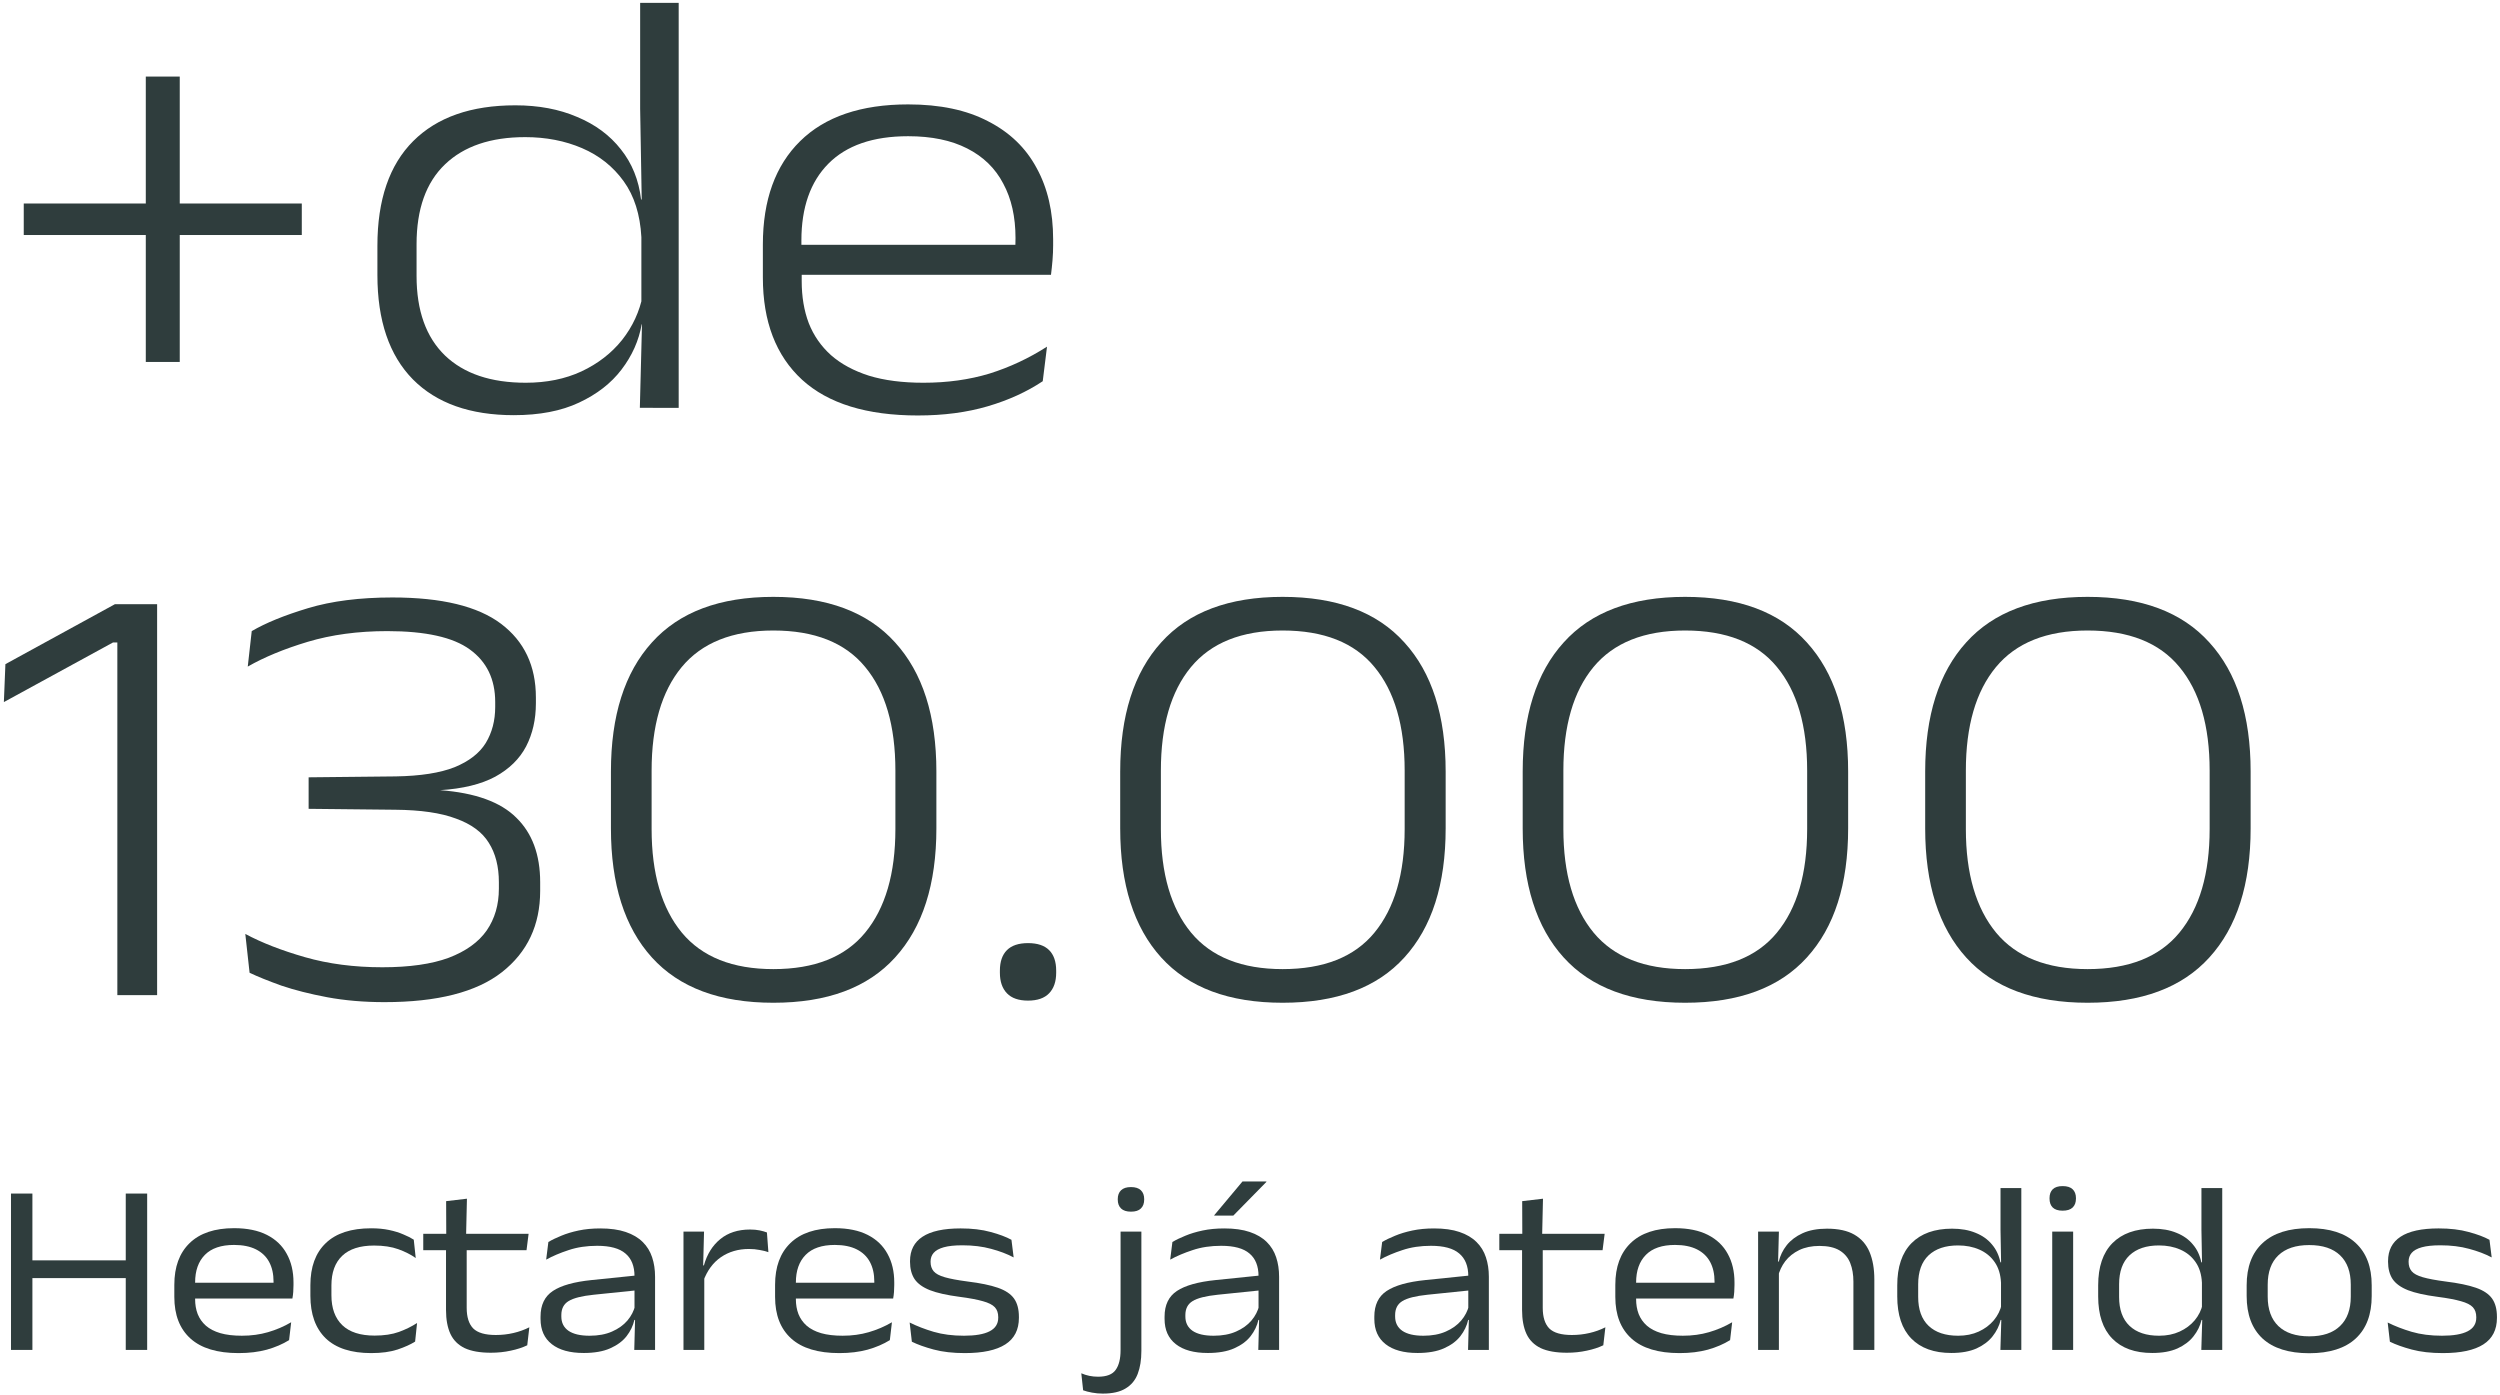
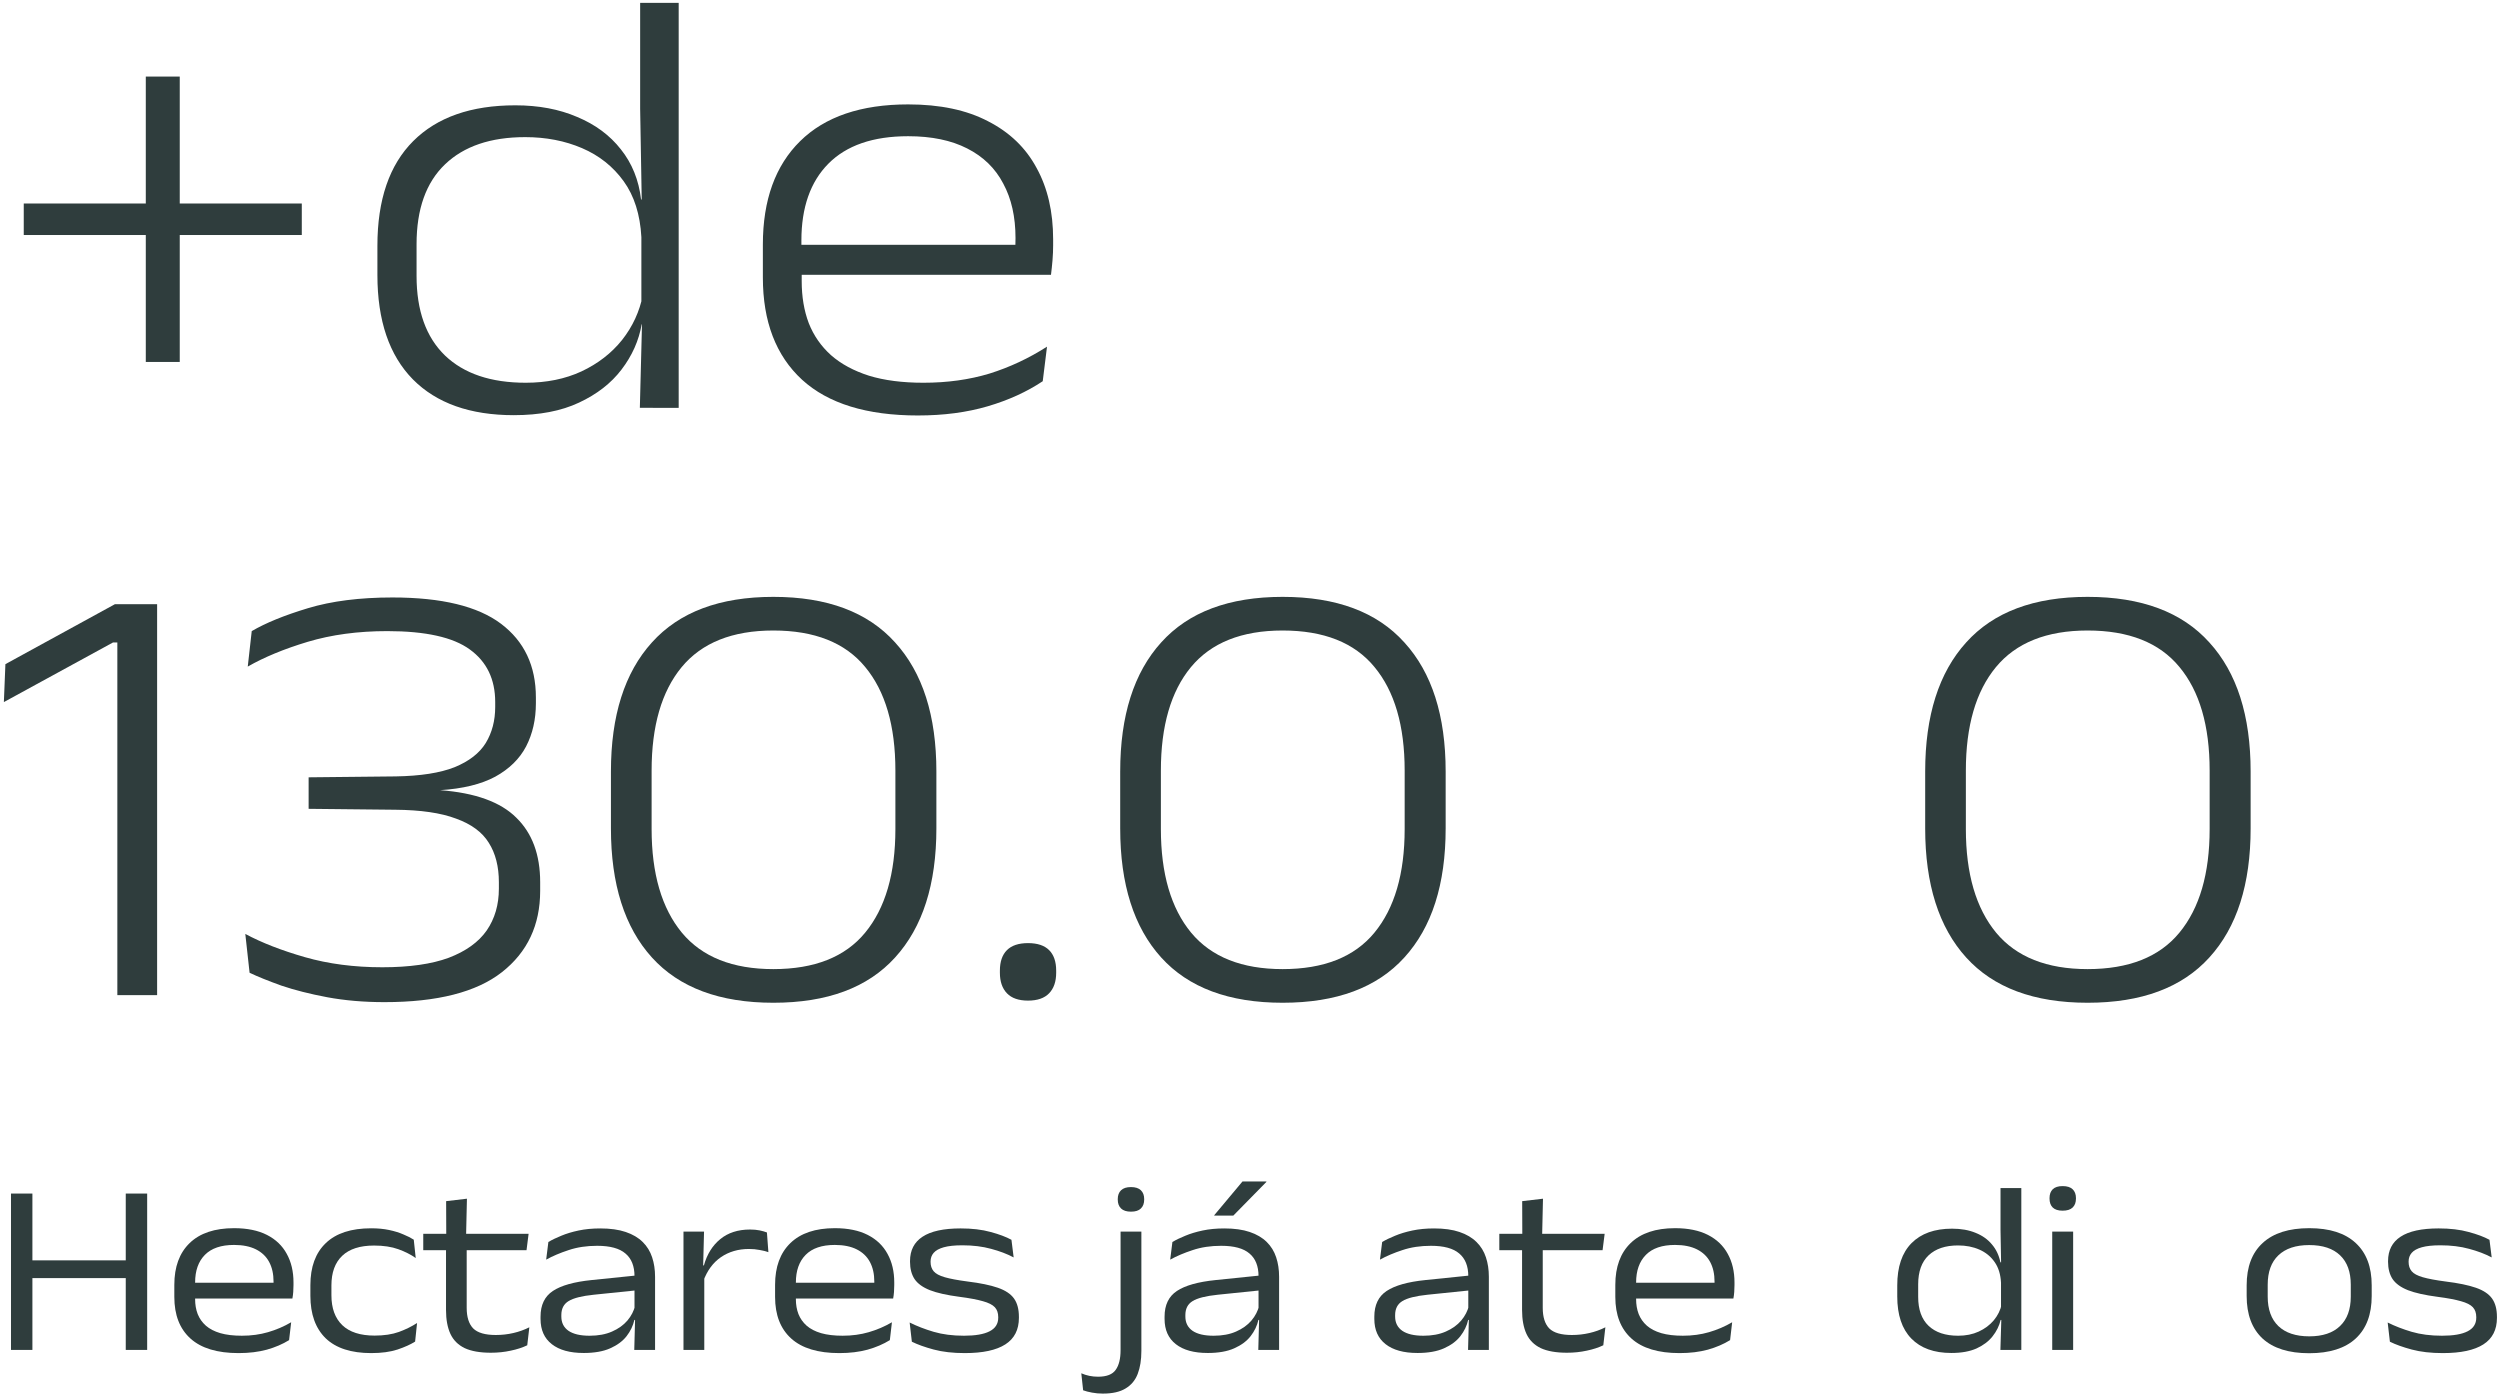
<svg xmlns="http://www.w3.org/2000/svg" fill="none" height="342" viewBox="0 0 613 342" width="613">
  <g fill="#112121">
    <path d="m511.88 245.875c-13.15 0-23.075-3.7-29.775-11.1s-10.05-17.95-10.05-31.65v-13.95c0-13.7 3.35-24.25 10.05-31.65 6.7-7.45 16.625-11.175 29.775-11.175 13.2 0 23.15 3.725 29.85 11.175 6.75 7.4 10.125 17.95 10.125 31.65v13.95c0 13.7-3.375 24.25-10.125 31.65-6.7 7.4-16.65 11.1-29.85 11.1zm0-8.25c10.1 0 17.6-2.975 22.5-8.925 4.95-6 7.425-14.475 7.425-25.425v-14.325c0-11-2.475-19.475-7.425-25.425-4.9-5.95-12.4-8.925-22.5-8.925-10.05 0-17.55 3-22.5 9-4.9 5.95-7.35 14.4-7.35 25.35v14.325c0 10.95 2.475 19.425 7.425 25.425 4.95 5.95 12.425 8.925 22.425 8.925z" opacity=".87" />
-     <path d="m413.19 245.875c-13.15 0-23.075-3.7-29.775-11.1s-10.05-17.95-10.05-31.65v-13.95c0-13.7 3.35-24.25 10.05-31.65 6.7-7.45 16.625-11.175 29.775-11.175 13.2 0 23.15 3.725 29.85 11.175 6.75 7.4 10.125 17.95 10.125 31.65v13.95c0 13.7-3.375 24.25-10.125 31.65-6.7 7.4-16.65 11.1-29.85 11.1zm0-8.25c10.1 0 17.6-2.975 22.5-8.925 4.95-6 7.425-14.475 7.425-25.425v-14.325c0-11-2.475-19.475-7.425-25.425-4.9-5.95-12.4-8.925-22.5-8.925-10.05 0-17.55 3-22.5 9-4.9 5.95-7.35 14.4-7.35 25.35v14.325c0 10.95 2.475 19.425 7.425 25.425 4.95 5.95 12.425 8.925 22.425 8.925z" opacity=".87" />
    <path d="m314.499 245.875c-13.15 0-23.075-3.7-29.775-11.1s-10.05-17.95-10.05-31.65v-13.95c0-13.7 3.35-24.25 10.05-31.65 6.7-7.45 16.625-11.175 29.775-11.175 13.2 0 23.15 3.725 29.85 11.175 6.75 7.4 10.125 17.95 10.125 31.65v13.95c0 13.7-3.375 24.25-10.125 31.65-6.7 7.4-16.65 11.1-29.85 11.1zm0-8.25c10.1 0 17.6-2.975 22.5-8.925 4.95-6 7.425-14.475 7.425-25.425v-14.325c0-11-2.475-19.475-7.425-25.425-4.9-5.95-12.4-8.925-22.5-8.925-10.05 0-17.55 3-22.5 9-4.9 5.95-7.35 14.4-7.35 25.35v14.325c0 10.95 2.475 19.425 7.425 25.425 4.95 5.95 12.425 8.925 22.425 8.925z" opacity=".87" />
    <path d="m252.074 245.35c-2.3 0-4.025-.6-5.175-1.8s-1.725-2.875-1.725-5.025v-.525c0-2.2.575-3.875 1.725-5.025s2.875-1.725 5.175-1.725 4.025.575 5.175 1.725 1.725 2.825 1.725 5.025v.525c0 2.15-.575 3.825-1.725 5.025s-2.875 1.8-5.175 1.8z" opacity=".87" />
    <path d="m189.626 245.875c-13.15 0-23.075-3.7-29.775-11.1s-10.05-17.95-10.05-31.65v-13.95c0-13.7 3.35-24.25 10.05-31.65 6.7-7.45 16.625-11.175 29.775-11.175 13.2 0 23.15 3.725 29.85 11.175 6.75 7.4 10.125 17.95 10.125 31.65v13.95c0 13.7-3.375 24.25-10.125 31.65-6.7 7.4-16.65 11.1-29.85 11.1zm0-8.25c10.1 0 17.6-2.975 22.5-8.925 4.95-6 7.425-14.475 7.425-25.425v-14.325c0-11-2.475-19.475-7.425-25.425-4.9-5.95-12.4-8.925-22.5-8.925-10.05 0-17.55 3-22.5 9-4.9 5.95-7.35 14.4-7.35 25.35v14.325c0 10.95 2.475 19.425 7.425 25.425 4.95 5.95 12.425 8.925 22.425 8.925z" opacity=".87" />
    <path d="m94.275 245.725c-5.05 0-9.725-.4-14.025-1.2-4.25-.8-8-1.75-11.25-2.85-3.2-1.15-5.8-2.2-7.8-3.15l-1.05-9.525c4 2.15 8.875 4.05 14.625 5.7s12.075 2.475 18.975 2.475c6.65 0 12.075-.775 16.275-2.325 4.2-1.6 7.3-3.825 9.3-6.675 2-2.9 3-6.325 3-10.275v-1.575c0-3.85-.825-7.075-2.475-9.675-1.6-2.6-4.275-4.575-8.025-5.925-3.7-1.4-8.675-2.125-14.925-2.175l-21.225-.225v-7.725l21.375-.225c6.05-.1 10.85-.85 14.4-2.25 3.55-1.45 6.1-3.425 7.65-5.925 1.55-2.55 2.325-5.5 2.325-8.85v-1.2c0-5.6-2.075-9.9-6.225-12.9-4.1-3-10.85-4.5-20.25-4.5-7.15 0-13.65.875-19.5 2.625-5.8 1.75-10.7 3.775-14.7 6.075l.975-8.7c3.4-2 8-3.875 13.8-5.625s12.7-2.625 20.7-2.625c12.05 0 20.925 2.15 26.625 6.45s8.55 10.325 8.55 18.075v1.425c0 3.95-.8 7.475-2.4 10.575-1.6 3.05-4.125 5.525-7.575 7.425-3.45 1.85-7.95 2.95-13.5 3.3l-.15 1.05.15-1.05c8.6.65 14.825 2.9 18.675 6.75 3.9 3.8 5.85 9.075 5.85 15.825v2.1c0 8.4-3.125 15.05-9.375 19.95s-15.85 7.35-28.8 7.35z" opacity=".87" />
    <path d="m28.774 244v-86.475h-1.05l-26.775 14.625.375-9.3 26.85-14.7h10.35v95.85z" opacity=".87" />
    <path d="m225.08 101.875c-12.55 0-22.025-2.925-28.425-8.775-6.4-5.9-9.6-14.25-9.6-25.05v-8.1c0-10.9 3.05-19.35 9.15-25.35s14.925-9 26.475-9c7.8 0 14.325 1.375 19.575 4.125 5.3 2.7 9.275 6.525 11.925 11.475 2.7 4.9 4.05 10.725 4.05 17.475v1.5c0 1.15-.05 2.35-.15 3.6-.1 1.2-.225 2.4-.375 3.6h-8.925c.1-1.6.15-3.15.15-4.65.05-1.55.075-3 .075-4.35 0-5.2-1-9.65-3-13.35-1.95-3.75-4.9-6.625-8.85-8.625-3.9-2-8.725-3-14.475-3-8.6 0-15.125 2.25-19.575 6.75-4.4 4.45-6.6 10.725-6.6 18.825v4.05l.075 1.2v4.725c0 3.8.575 7.225 1.725 10.275 1.2 3.05 3.025 5.675 5.475 7.875 2.45 2.15 5.55 3.825 9.3 5.025 3.75 1.15 8.2 1.725 13.35 1.725 5.85 0 11.25-.75 16.2-2.25 4.95-1.55 9.65-3.75 14.1-6.6l-1.05 8.475c-3.9 2.6-8.4 4.65-13.5 6.15s-10.8 2.25-17.1 2.25zm-33.375-34.5v-7.35h63.9v7.35z" opacity=".87" />
    <path d="m125.991 101.8c-10.7 0-18.95-2.925-24.75-8.775-5.8-5.9-8.7-14.425-8.7-25.575v-7.2c0-11.25 2.925-19.8 8.775-25.65s14.2-8.775 25.05-8.775c5.7 0 10.75.95 15.15 2.85 4.45 1.85 8.025 4.5 10.725 7.95 2.75 3.45 4.4 7.55 4.95 12.3h3.15l-3.075 9.225c-.3-5.55-1.75-10.125-4.35-13.725s-6-6.3-10.2-8.1-8.85-2.7-13.95-2.7c-8.45 0-15 2.225-19.65 6.675s-6.975 10.975-6.975 19.575v7.8c0 8.5 2.325 15 6.975 19.5 4.65 4.45 11.25 6.675 19.8 6.675 5.1 0 9.65-.925 13.65-2.775 4.05-1.9 7.375-4.475 9.975-7.725 2.6-3.3 4.3-7 5.1-11.1l2.625 7.275h-2.925c-.7 4-2.35 7.7-4.95 11.1-2.55 3.35-6.025 6.05-10.425 8.1-4.35 2.05-9.675 3.075-15.975 3.075zm30.9-1.8.525-20.475-.15-3.075v-25.725l.075-2.325-.375-21.75v-25.95h9.45v99.3z" opacity=".87" />
    <path d="m44.074 88.75h-8.325v-69.975h8.325zm-38.25-31.125v-7.725h68.175v7.725z" opacity=".87" />
    <path d="m599.021 331.78c-2.94 0-5.49-.29-7.65-.87s-3.95-1.22-5.37-1.92l-.54-4.71c1.76.88 3.72 1.64 5.88 2.28 2.18.64 4.66.96 7.44.96s4.87-.36 6.27-1.08c1.42-.72 2.13-1.83 2.13-3.33v-.15c0-1.02-.28-1.83-.84-2.43s-1.53-1.09-2.91-1.47c-1.38-.4-3.3-.76-5.76-1.08-3.06-.4-5.47-.94-7.23-1.62-1.76-.7-3.02-1.61-3.78-2.73-.74-1.14-1.11-2.55-1.11-4.23v-.18c0-2.64 1.02-4.63 3.06-5.97 2.06-1.36 5.17-2.04 9.33-2.04 2.82 0 5.27.29 7.35.87 2.1.56 3.81 1.2 5.13 1.92l.54 4.32c-1.58-.84-3.42-1.54-5.52-2.1-2.1-.58-4.45-.87-7.05-.87-1.9 0-3.42.16-4.56.48s-1.97.78-2.49 1.38c-.5.58-.75 1.28-.75 2.1v.12c0 .92.25 1.68.75 2.28s1.41 1.09 2.73 1.47 3.19.73 5.61 1.05c3.1.38 5.57.89 7.41 1.53s3.16 1.52 3.96 2.64 1.2 2.62 1.2 4.5v.24c0 2.92-1.11 5.09-3.33 6.51s-5.52 2.13-9.9 2.13z" opacity=".87" />
    <path d="m566.211 331.81c-5 0-8.81-1.2-11.43-3.6-2.6-2.42-3.9-5.9-3.9-10.44v-2.61c0-4.52 1.31-7.98 3.93-10.38 2.62-2.42 6.43-3.63 11.43-3.63 4.98 0 8.77 1.21 11.37 3.63 2.62 2.4 3.93 5.86 3.93 10.38v2.61c0 4.54-1.31 8.02-3.93 10.44-2.6 2.4-6.4 3.6-11.4 3.6zm.03-4.14c3.28 0 5.79-.84 7.53-2.52 1.76-1.68 2.64-4.09 2.64-7.23v-2.91c0-3.14-.87-5.54-2.61-7.2-1.74-1.68-4.27-2.52-7.59-2.52-3.28 0-5.8.84-7.56 2.52-1.74 1.66-2.61 4.06-2.61 7.2v2.91c0 3.14.87 5.55 2.61 7.23 1.76 1.68 4.29 2.52 7.59 2.52z" opacity=".87" />
-     <path d="m527.733 331.75c-4.24 0-7.51-1.18-9.81-3.54s-3.45-5.8-3.45-10.32v-2.73c0-4.54 1.17-7.99 3.51-10.35s5.65-3.54 9.93-3.54c2.2 0 4.12.34 5.76 1.02 1.66.66 3 1.61 4.02 2.85 1.04 1.22 1.73 2.68 2.07 4.38h1.68l-1.53 5.01c-.1-2.04-.62-3.73-1.56-5.07-.94-1.36-2.19-2.38-3.75-3.06-1.54-.68-3.28-1.02-5.22-1.02-3.1 0-5.51.81-7.23 2.43-1.7 1.62-2.55 3.99-2.55 7.11v3.09c0 3.1.85 5.46 2.55 7.08s4.12 2.43 7.26 2.43c1.88 0 3.56-.34 5.04-1.02s2.71-1.6 3.69-2.76c.98-1.18 1.63-2.5 1.95-3.96l1.29 3.87h-1.56c-.34 1.44-1 2.78-1.98 4.02-.96 1.22-2.27 2.21-3.93 2.97-1.66.74-3.72 1.11-6.18 1.11zm12.03-.75.24-7.89-.09-1.59v-10.29l.03-1.14-.15-8.52v-10.26h5.1v39.69z" opacity=".87" />
    <path d="m503.205 331v-29.01h5.13v29.01zm2.55-34.14c-1.08 0-1.89-.26-2.43-.78-.52-.52-.78-1.25-.78-2.19v-.12c0-.92.26-1.64.78-2.16.54-.52 1.35-.78 2.43-.78 1.1 0 1.92.26 2.46.78s.81 1.24.81 2.16v.12c0 .94-.27 1.67-.81 2.19s-1.36.78-2.46.78z" opacity=".87" />
    <path d="m478.467 331.75c-4.24 0-7.51-1.18-9.81-3.54s-3.45-5.8-3.45-10.32v-2.73c0-4.54 1.17-7.99 3.51-10.35s5.65-3.54 9.93-3.54c2.2 0 4.12.34 5.76 1.02 1.66.66 3 1.61 4.02 2.85 1.04 1.22 1.73 2.68 2.07 4.38h1.68l-1.53 5.01c-.1-2.04-.62-3.73-1.56-5.07-.94-1.36-2.19-2.38-3.75-3.06-1.54-.68-3.28-1.02-5.22-1.02-3.1 0-5.51.81-7.23 2.43-1.7 1.62-2.55 3.99-2.55 7.11v3.09c0 3.1.85 5.46 2.55 7.08s4.12 2.43 7.26 2.43c1.88 0 3.56-.34 5.04-1.02s2.71-1.6 3.69-2.76c.98-1.18 1.63-2.5 1.95-3.96l1.29 3.87h-1.56c-.34 1.44-1 2.78-1.98 4.02-.96 1.22-2.27 2.21-3.93 2.97-1.66.74-3.72 1.11-6.18 1.11zm12.03-.75.24-7.89-.09-1.59v-10.29l.03-1.14-.15-8.52v-10.26h5.1v39.69z" opacity=".87" />
-     <path d="m454.456 331v-16.71c0-1.76-.26-3.29-.78-4.59-.52-1.32-1.39-2.35-2.61-3.09s-2.86-1.11-4.92-1.11c-1.9 0-3.56.34-4.98 1.02-1.4.68-2.54 1.59-3.42 2.73-.86 1.14-1.46 2.42-1.8 3.84l-.84-3.75h1.05c.34-1.46.99-2.8 1.95-4.02.98-1.22 2.28-2.2 3.9-2.94 1.64-.74 3.63-1.11 5.97-1.11 2.8 0 5.04.49 6.72 1.47 1.7.98 2.94 2.4 3.72 4.26s1.17 4.1 1.17 6.72v17.28zm-23.37 0v-29.01h5.1l-.21 7.83.21.48v20.7z" opacity=".87" />
    <path d="m411.826 331.78c-5.22 0-9.15-1.19-11.79-3.57s-3.96-5.78-3.96-10.2v-2.97c0-4.4 1.25-7.81 3.75-10.23 2.52-2.44 6.15-3.66 10.89-3.66 3.22 0 5.91.55 8.07 1.65s3.78 2.65 4.86 4.65c1.1 1.98 1.65 4.32 1.65 7.02v.63c0 .54-.02 1.1-.06 1.68-.04.56-.11 1.1-.21 1.62h-4.74c.04-.72.07-1.43.09-2.13.02-.72.03-1.39.03-2.01 0-1.88-.36-3.49-1.08-4.83s-1.8-2.37-3.24-3.09-3.23-1.08-5.37-1.08c-3.16 0-5.54.81-7.14 2.43s-2.4 3.88-2.4 6.78v1.62.6 1.86c0 1.34.21 2.56.63 3.66.44 1.1 1.11 2.05 2.01 2.85.92.8 2.1 1.41 3.54 1.83 1.46.42 3.22.63 5.28.63 2.3 0 4.44-.29 6.42-.87 2-.58 3.89-1.39 5.67-2.43l-.51 4.38c-1.58.98-3.4 1.76-5.46 2.34-2.06.56-4.37.84-6.93.84zm-13.23-13.38v-3.87h25.41v3.87z" opacity=".87" />
    <path d="m384.221 331.69c-2.68 0-4.83-.38-6.45-1.14-1.6-.78-2.76-1.94-3.48-3.48-.72-1.56-1.08-3.51-1.08-5.85v-16.56h5.07v16.02c0 2.26.53 3.94 1.59 5.04 1.08 1.08 2.93 1.62 5.55 1.62 1.48 0 2.91-.16 4.29-.48 1.4-.32 2.71-.79 3.93-1.41l-.51 4.41c-1.16.56-2.51 1-4.05 1.32-1.54.34-3.16.51-4.86.51zm-16.59-25.14v-4.02h25.83l-.51 4.02zm5.64-3.54-.03-8.49 5.1-.6-.21 9.09z" opacity=".87" />
    <path d="m359.966 331 .21-7.86-.15-.93v-8.01-1.29c0-2.46-.74-4.31-2.22-5.55-1.46-1.26-3.77-1.89-6.93-1.89-2.58 0-4.91.35-6.99 1.05-2.08.68-3.92 1.46-5.52 2.34l.54-4.32c.86-.52 1.91-1.03 3.15-1.53 1.24-.52 2.66-.95 4.26-1.29s3.37-.51 5.31-.51c2.46 0 4.54.29 6.24.87 1.72.58 3.11 1.4 4.17 2.46 1.06 1.04 1.83 2.29 2.31 3.75.48 1.44.72 3.03.72 4.77v17.94zm-12.42.75c-3.36 0-5.96-.72-7.8-2.16s-2.76-3.5-2.76-6.18v-.57c0-2.86 1.01-4.96 3.03-6.3s5.18-2.23 9.48-2.67l11.13-1.14.18 3.63-10.8 1.11c-2.9.3-4.95.82-6.15 1.56-1.18.72-1.77 1.86-1.77 3.42v.36c0 1.52.59 2.69 1.77 3.51 1.18.8 2.9 1.2 5.16 1.2 2.12 0 3.95-.34 5.49-1.02 1.56-.68 2.82-1.58 3.78-2.7.96-1.14 1.6-2.39 1.92-3.75l.78 3.6h-.99c-.32 1.42-.96 2.75-1.92 3.99-.96 1.22-2.3 2.21-4.02 2.97-1.7.76-3.87 1.14-6.51 1.14z" opacity=".87" />
    <path d="m308.533 331 .21-7.86-.15-.93v-8.01-1.29c0-2.46-.74-4.31-2.22-5.55-1.46-1.26-3.77-1.89-6.93-1.89-2.58 0-4.91.35-6.99 1.05-2.08.68-3.92 1.46-5.52 2.34l.54-4.32c.86-.52 1.91-1.03 3.15-1.53 1.24-.52 2.66-.95 4.26-1.29s3.37-.51 5.31-.51c2.46 0 4.54.29 6.24.87 1.72.58 3.11 1.4 4.17 2.46 1.06 1.04 1.83 2.29 2.31 3.75.48 1.44.72 3.03.72 4.77v17.94zm-12.42.75c-3.36 0-5.96-.72-7.8-2.16s-2.76-3.5-2.76-6.18v-.57c0-2.86 1.01-4.96 3.03-6.3s5.18-2.23 9.48-2.67l11.13-1.14.18 3.63-10.8 1.11c-2.9.3-4.95.82-6.15 1.56-1.18.72-1.77 1.86-1.77 3.42v.36c0 1.52.59 2.69 1.77 3.51 1.18.8 2.9 1.2 5.16 1.2 2.12 0 3.95-.34 5.49-1.02 1.56-.68 2.82-1.58 3.78-2.7.96-1.14 1.6-2.39 1.92-3.75l.78 3.6h-.99c-.32 1.42-.96 2.75-1.92 3.99-.96 1.22-2.3 2.21-4.02 2.97-1.7.76-3.87 1.14-6.51 1.14zm8.55-42.06h5.85v.12l-8.1 8.25h-4.68v-.09z" opacity=".87" />
    <path d="m274.765 326.41v-24.42h5.1v24.42zm2.55-29.31c-1.08 0-1.89-.26-2.43-.78s-.81-1.25-.81-2.19v-.12c0-.92.27-1.64.81-2.16s1.35-.78 2.43-.78 1.89.26 2.43.78.81 1.24.81 2.16v.12c0 .94-.27 1.67-.81 2.19-.52.52-1.33.78-2.43.78zm-6.87 44.61c-.94 0-1.83-.08-2.67-.24-.86-.16-1.59-.35-2.19-.57l-.45-4.17c.64.28 1.3.49 1.98.63s1.39.21 2.13.21c2.1 0 3.54-.56 4.32-1.68.8-1.1 1.2-2.71 1.2-4.83v-8.37h5.1v8.58c0 2.18-.3 4.05-.9 5.61s-1.59 2.75-2.97 3.57c-1.36.84-3.21 1.26-5.55 1.26z" opacity=".87" />
    <path d="m236.607 331.78c-2.94 0-5.49-.29-7.65-.87s-3.95-1.22-5.37-1.92l-.54-4.71c1.76.88 3.72 1.64 5.88 2.28 2.18.64 4.66.96 7.44.96s4.87-.36 6.27-1.08c1.42-.72 2.13-1.83 2.13-3.33v-.15c0-1.02-.28-1.83-.84-2.43s-1.53-1.09-2.91-1.47c-1.38-.4-3.3-.76-5.76-1.08-3.06-.4-5.47-.94-7.23-1.62-1.76-.7-3.02-1.61-3.78-2.73-.74-1.14-1.11-2.55-1.11-4.23v-.18c0-2.64 1.02-4.63 3.06-5.97 2.06-1.36 5.17-2.04 9.33-2.04 2.82 0 5.27.29 7.35.87 2.1.56 3.81 1.2 5.13 1.92l.54 4.32c-1.58-.84-3.42-1.54-5.52-2.1-2.1-.58-4.45-.87-7.05-.87-1.9 0-3.42.16-4.56.48s-1.97.78-2.49 1.38c-.5.58-.75 1.28-.75 2.1v.12c0 .92.25 1.68.75 2.28s1.41 1.09 2.73 1.47 3.19.73 5.61 1.05c3.1.38 5.57.89 7.41 1.53s3.16 1.52 3.96 2.64 1.2 2.62 1.2 4.5v.24c0 2.92-1.11 5.09-3.33 6.51s-5.52 2.13-9.9 2.13z" opacity=".87" />
    <path d="m205.799 331.78c-5.22 0-9.15-1.19-11.79-3.57s-3.96-5.78-3.96-10.2v-2.97c0-4.4 1.25-7.81 3.75-10.23 2.52-2.44 6.15-3.66 10.89-3.66 3.22 0 5.91.55 8.07 1.65s3.78 2.65 4.86 4.65c1.1 1.98 1.65 4.32 1.65 7.02v.63c0 .54-.02 1.1-.06 1.68-.04.56-.11 1.1-.21 1.62h-4.74c.04-.72.07-1.43.09-2.13.02-.72.03-1.39.03-2.01 0-1.88-.36-3.49-1.08-4.83s-1.8-2.37-3.24-3.09-3.23-1.08-5.37-1.08c-3.16 0-5.54.81-7.14 2.43s-2.4 3.88-2.4 6.78v1.62.6 1.86c0 1.34.21 2.56.63 3.66.44 1.1 1.11 2.05 2.01 2.85.92.8 2.1 1.41 3.54 1.83 1.46.42 3.22.63 5.28.63 2.3 0 4.44-.29 6.42-.87 2-.58 3.89-1.39 5.67-2.43l-.51 4.38c-1.58.98-3.4 1.76-5.46 2.34-2.06.56-4.37.84-6.93.84zm-13.23-13.38v-3.87h25.41v3.87z" opacity=".87" />
    <path d="m172.45 314.14-1.08-3.81 1.23-.06c.76-2.72 2.09-4.86 3.99-6.42 1.92-1.58 4.36-2.37 7.32-2.37.88 0 1.66.07 2.34.21s1.28.31 1.8.51l.36 4.83c-.62-.22-1.34-.4-2.16-.54-.8-.16-1.67-.24-2.61-.24-2.62 0-4.91.67-6.87 2.01-1.94 1.34-3.38 3.3-4.32 5.88zm-4.86 16.86v-29.01h5.04l-.24 9.33.3.3v19.38z" opacity=".87" />
    <path d="m155.521 331 .21-7.86-.15-.93v-8.01-1.29c0-2.46-.74-4.31-2.22-5.55-1.46-1.26-3.77-1.89-6.93-1.89-2.58 0-4.91.35-6.99 1.05-2.08.68-3.92 1.46-5.52 2.34l.54-4.32c.86-.52 1.91-1.03 3.15-1.53 1.24-.52 2.66-.95 4.26-1.29s3.37-.51 5.31-.51c2.46 0 4.54.29 6.24.87 1.72.58 3.11 1.4 4.17 2.46 1.06 1.04 1.83 2.29 2.31 3.75.48 1.44.72 3.03.72 4.77v17.94zm-12.42.75c-3.36 0-5.96-.72-7.8-2.16s-2.76-3.5-2.76-6.18v-.57c0-2.86 1.01-4.96 3.03-6.3s5.18-2.23 9.48-2.67l11.13-1.14.18 3.63-10.8 1.11c-2.9.3-4.95.82-6.15 1.56-1.18.72-1.77 1.86-1.77 3.42v.36c0 1.52.59 2.69 1.77 3.51 1.18.8 2.9 1.2 5.16 1.2 2.12 0 3.95-.34 5.49-1.02 1.56-.68 2.82-1.58 3.78-2.7.96-1.14 1.6-2.39 1.92-3.75l.78 3.6h-.99c-.32 1.42-.96 2.75-1.92 3.99-.96 1.22-2.3 2.21-4.02 2.97-1.7.76-3.87 1.14-6.51 1.14z" opacity=".87" />
    <path d="m120.373 331.69c-2.68 0-4.83-.38-6.45-1.14-1.6-.78-2.76-1.94-3.48-3.48-.72-1.56-1.08-3.51-1.08-5.85v-16.56h5.07v16.02c0 2.26.53 3.94 1.59 5.04 1.08 1.08 2.93 1.62 5.55 1.62 1.48 0 2.91-.16 4.29-.48 1.4-.32 2.71-.79 3.93-1.41l-.51 4.41c-1.16.56-2.51 1-4.05 1.32-1.54.34-3.16.51-4.86.51zm-16.59-25.14v-4.02h25.83l-.51 4.02zm5.64-3.54-.03-8.49 5.1-.6-.21 9.09z" opacity=".87" />
    <path d="m91.047 331.78c-4.94 0-8.67-1.21-11.19-3.63-2.5-2.44-3.75-5.92-3.75-10.44v-2.58c0-4.48 1.26-7.92 3.78-10.32 2.52-2.42 6.23-3.63 11.13-3.63 1.64 0 3.11.14 4.41.42 1.32.28 2.48.64 3.48 1.08 1.02.42 1.87.85 2.55 1.29l.48 4.5c-1.18-.84-2.6-1.56-4.26-2.16s-3.64-.9-5.94-.9c-3.46 0-6.07.84-7.83 2.52s-2.64 4.1-2.64 7.26v2.43c0 3.16.89 5.6 2.67 7.32 1.78 1.7 4.42 2.55 7.92 2.55 2.32 0 4.31-.3 5.97-.9 1.68-.62 3.16-1.35 4.44-2.19l-.48 4.56c-1.1.7-2.54 1.35-4.32 1.95-1.78.58-3.92.87-6.42.87z" opacity=".87" />
    <path d="m58.494 331.78c-5.22 0-9.15-1.19-11.79-3.57s-3.96-5.78-3.96-10.2v-2.97c0-4.4 1.25-7.81 3.75-10.23 2.52-2.44 6.15-3.66 10.89-3.66 3.22 0 5.91.55 8.07 1.65s3.78 2.65 4.86 4.65c1.1 1.98 1.65 4.32 1.65 7.02v.63c0 .54-.02 1.1-.06 1.68-.04.56-.11 1.1-.21 1.62h-4.74c.04-.72.07-1.43.09-2.13.02-.72.03-1.39.03-2.01 0-1.88-.36-3.49-1.08-4.83s-1.8-2.37-3.24-3.09-3.23-1.08-5.37-1.08c-3.16 0-5.54.81-7.14 2.43s-2.4 3.88-2.4 6.78v1.62.6 1.86c0 1.34.21 2.56.63 3.66.44 1.1 1.11 2.05 2.01 2.85.92.8 2.1 1.41 3.54 1.83 1.46.42 3.22.63 5.28.63 2.3 0 4.44-.29 6.42-.87 2-.58 3.89-1.39 5.67-2.43l-.51 4.38c-1.58.98-3.4 1.76-5.46 2.34-2.06.56-4.37.84-6.93.84zm-13.23-13.38v-3.87h25.41v3.87z" opacity=".87" />
    <path d="m7.945 331h-5.25v-38.34h5.25zm28.14 0h-5.25v-38.34h5.25zm-30.54-21.96h27.51v4.35h-27.51z" opacity=".87" />
  </g>
</svg>